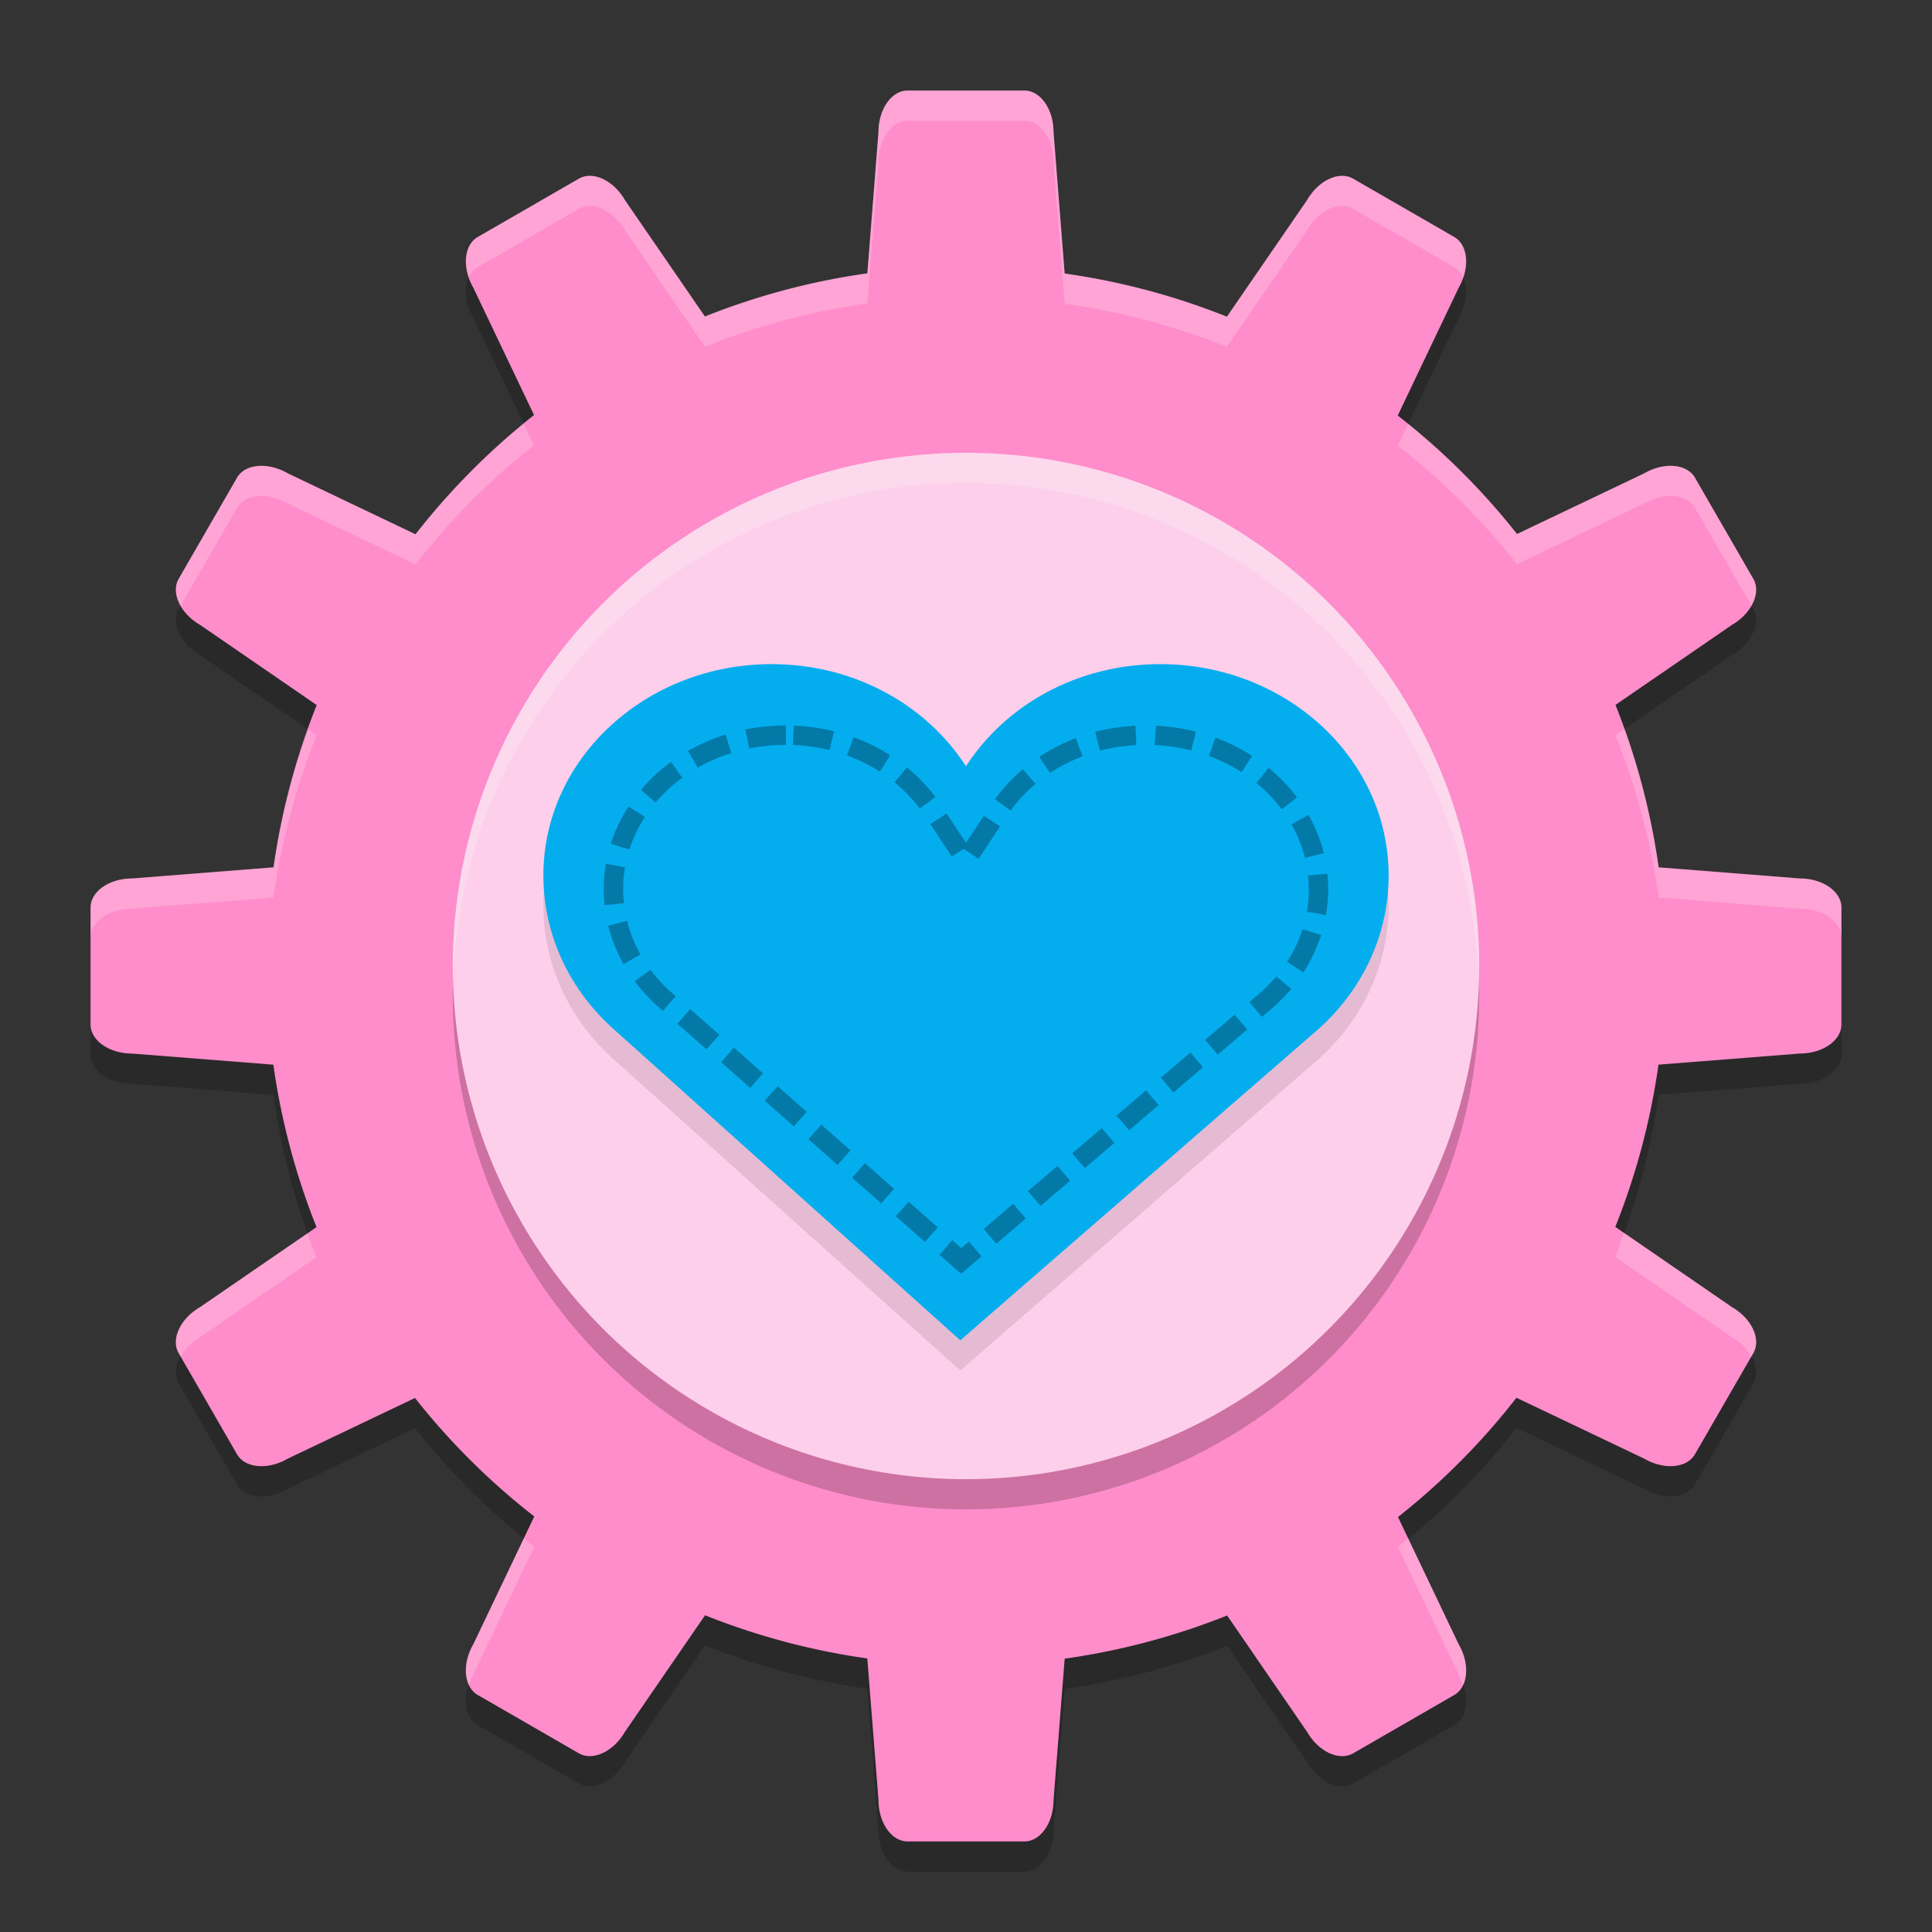
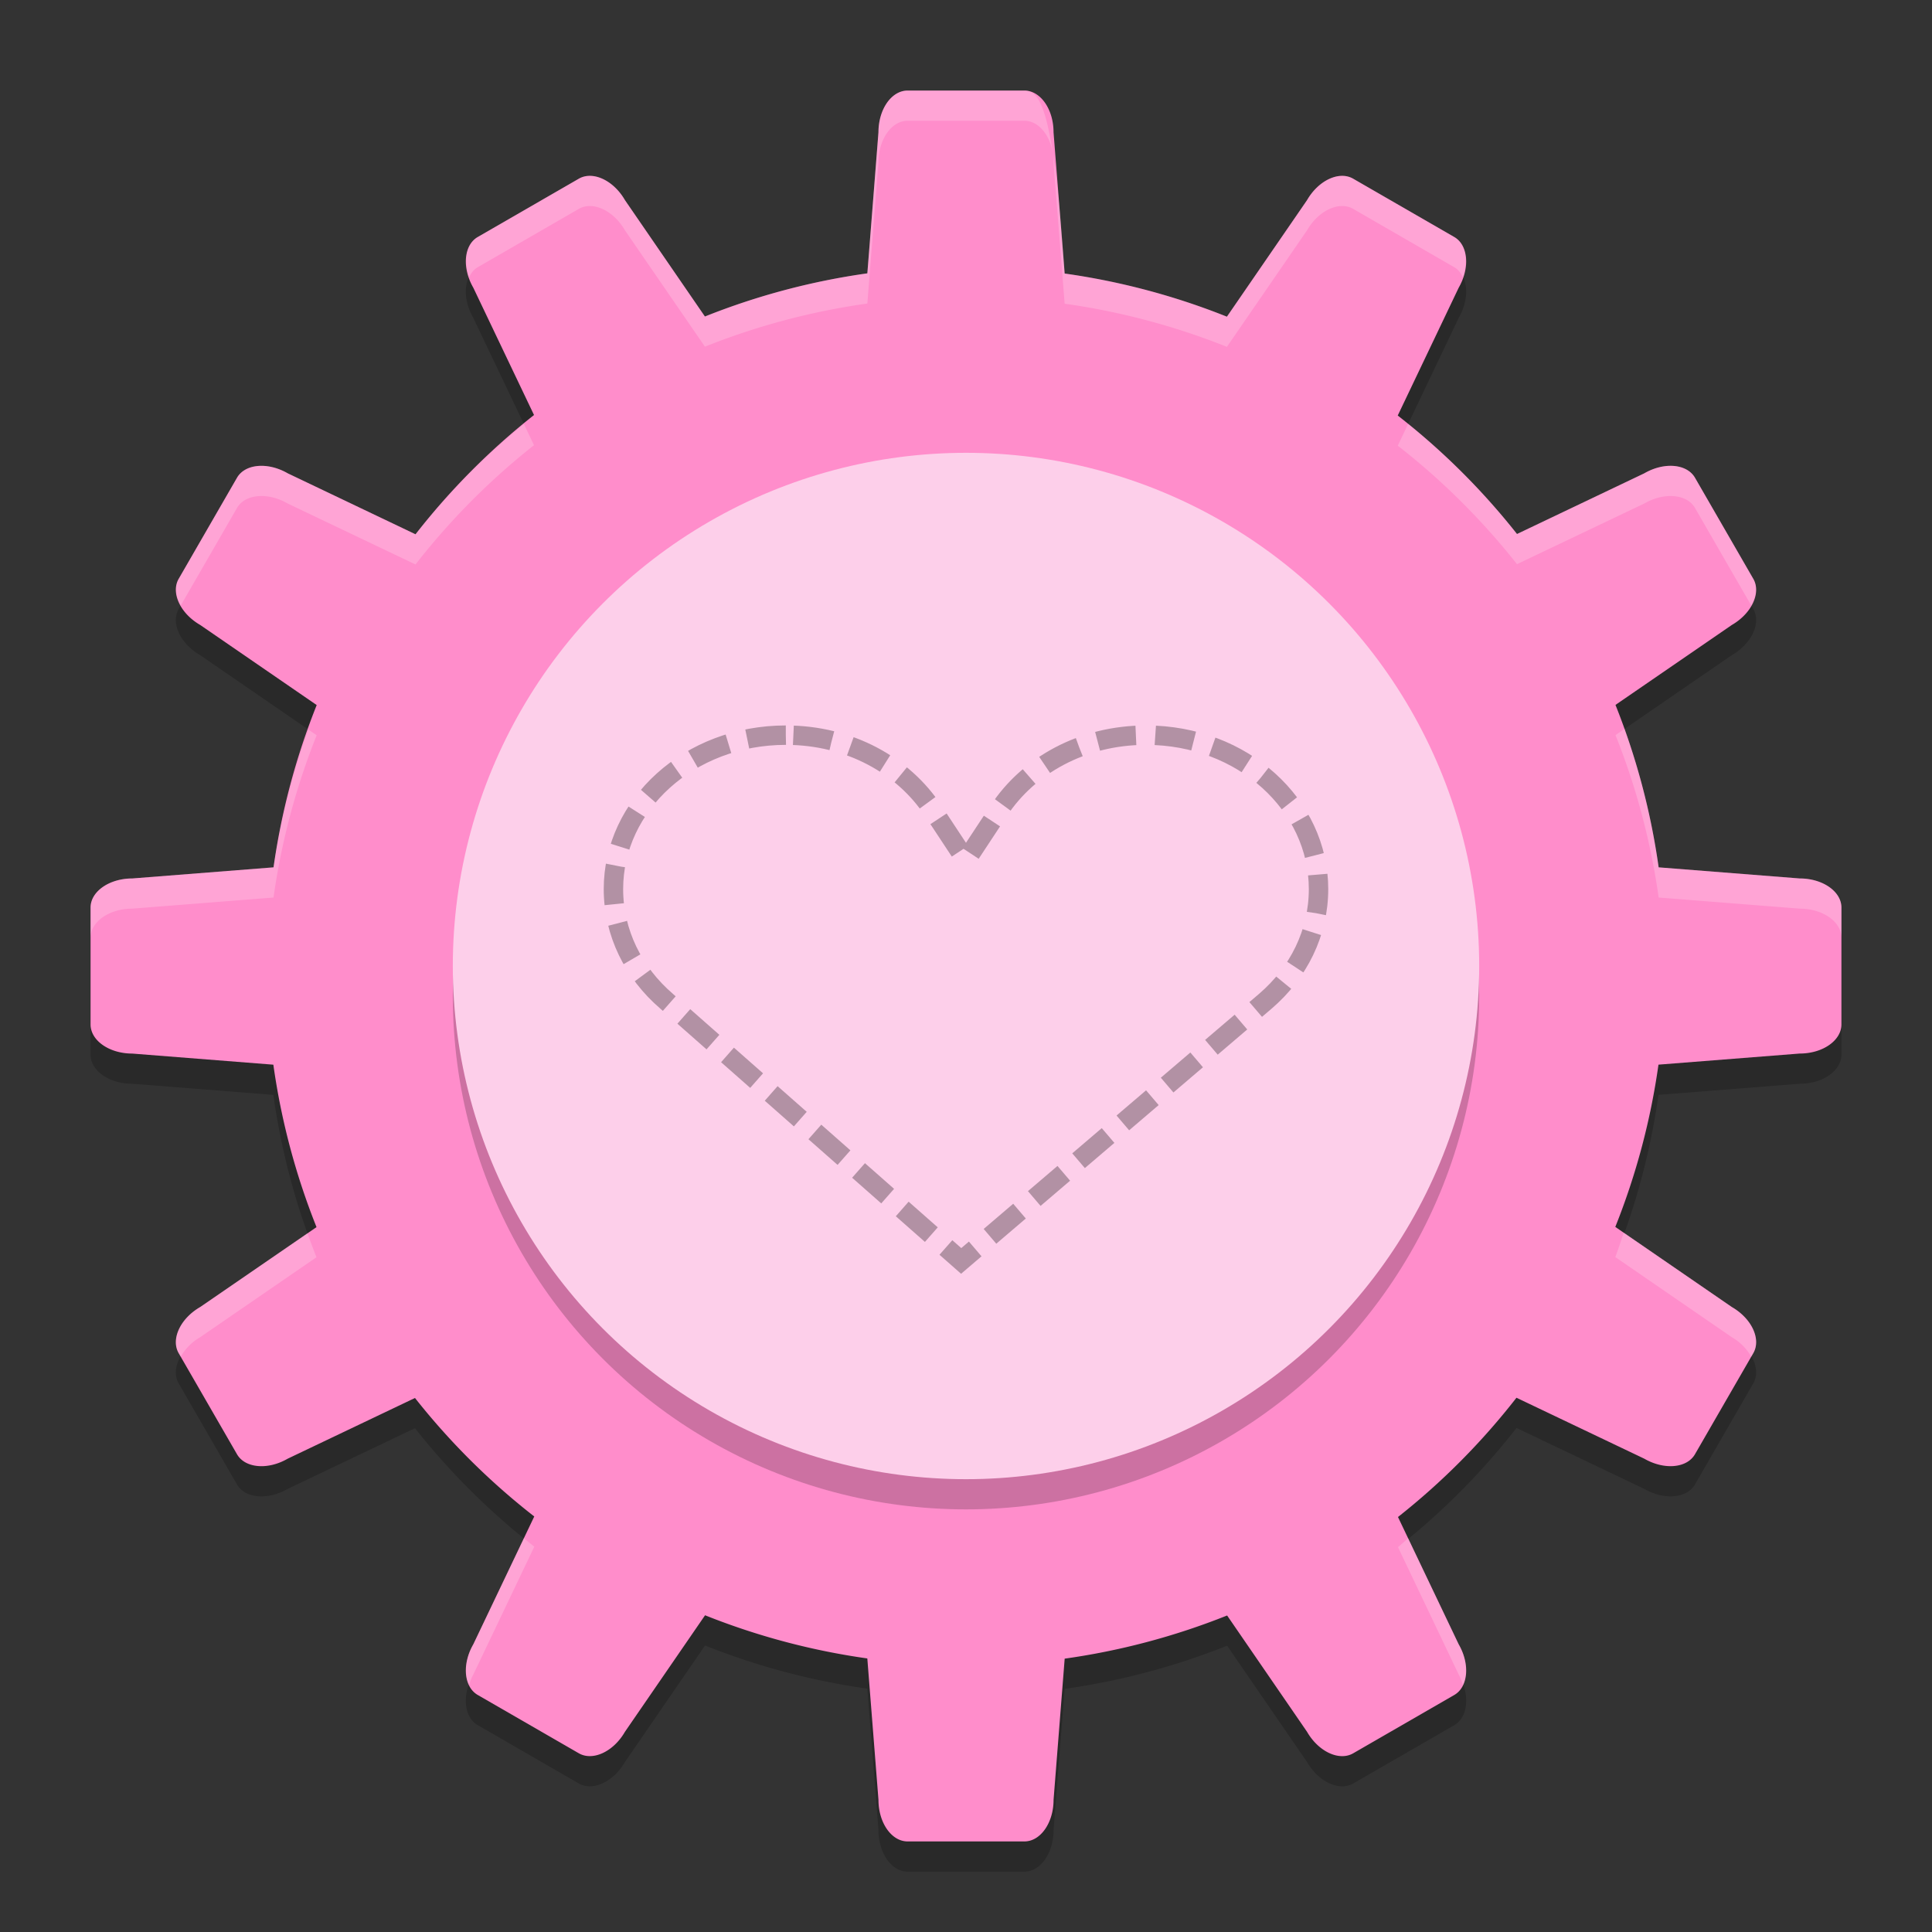
<svg xmlns="http://www.w3.org/2000/svg" width="64" height="64" version="1">
  <rect width="100%" height="100%" fill="#333333" stroke="none" />
  <path style="opacity:0.2" d="M 30.066,4 C 29.532,4 29.1,4.619 29.1,5.382 l -0.368,4.673 a 23.2,23.2 0 0 0 -5.381,1.43 L 20.703,7.631 C 20.322,6.97 19.636,6.653 19.174,6.92 L 15.826,8.851 C 15.364,9.118 15.298,9.87 15.679,10.531 l 2.011,4.217 a 23.2,23.2 0 0 0 -3.925,3.951 L 9.531,16.679 C 8.87,16.298 8.118,16.364 7.851,16.826 L 5.92,20.174 c -0.267,0.462 0.05,1.148 0.711,1.529 l 3.86,2.654 A 23.2,23.2 0 0 0 9.061,29.732 L 4.382,30.1 C 3.619,30.1 3,30.532 3,31.066 v 3.869 c 7.54e-5,0.534 0.619,0.966 1.382,0.966 l 4.673,0.368 a 23.2,23.2 0 0 0 1.43,5.381 l -3.854,2.648 c -0.66,0.381 -0.978,1.067 -0.711,1.529 l 1.931,3.347 c 0.267,0.462 1.019,0.529 1.679,0.147 l 4.217,-2.011 a 23.2,23.2 0 0 0 3.951,3.925 l -2.019,4.234 c -0.381,0.66 -0.315,1.412 0.147,1.679 l 3.347,1.931 c 0.462,0.267 1.148,-0.05 1.529,-0.711 l 2.654,-3.86 a 23.2,23.2 0 0 0 5.375,1.43 L 29.1,60.618 c 5.4e-5,0.763 0.432,1.382 0.966,1.382 h 3.869 c 0.534,-7.6e-5 0.966,-0.619 0.966,-1.382 l 0.368,-4.673 a 23.2,23.2 0 0 0 5.381,-1.43 l 2.648,3.854 c 0.381,0.66 1.067,0.978 1.529,0.711 l 3.347,-1.931 c 0.462,-0.267 0.529,-1.019 0.147,-1.679 l -2.011,-4.217 a 23.2,23.2 0 0 0 3.925,-3.951 l 4.234,2.019 c 0.66,0.381 1.412,0.315 1.679,-0.147 l 1.931,-3.347 C 58.347,45.364 58.03,44.678 57.369,44.297 L 53.509,41.643 A 23.2,23.2 0 0 0 54.939,36.268 L 59.618,35.9 C 60.381,35.9 61,35.468 61,34.934 V 31.066 C 61,30.532 60.381,30.1 59.618,30.1 l -4.673,-0.368 a 23.2,23.2 0 0 0 -1.43,-5.381 l 3.854,-2.648 c 0.66,-0.381 0.978,-1.067 0.711,-1.529 L 56.149,16.826 c -0.267,-0.462 -1.019,-0.529 -1.679,-0.147 l -4.217,2.011 a 23.2,23.2 0 0 0 -3.951,-3.925 l 2.019,-4.234 C 48.702,9.87 48.636,9.118 48.174,8.851 L 44.826,6.92 C 44.364,6.653 43.678,6.97 43.297,7.631 L 40.643,11.491 A 23.2,23.2 0 0 0 35.268,10.061 L 34.9,5.382 C 34.9,4.619 34.468,4 33.934,4 Z" />
  <path style="fill:#ff8dcb" d="M 30.066,3 C 29.532,3 29.1,3.619 29.1,4.382 l -0.368,4.673 a 23.2,23.2 0 0 0 -5.381,1.43 L 20.703,6.631 C 20.322,5.97 19.636,5.653 19.174,5.92 L 15.826,7.851 C 15.364,8.118 15.298,8.87 15.679,9.531 l 2.011,4.217 a 23.2,23.2 0 0 0 -3.925,3.951 L 9.531,15.679 C 8.87,15.298 8.118,15.364 7.851,15.826 l -1.931,3.347 c -0.267,0.462 0.05,1.148 0.711,1.529 l 3.86,2.654 A 23.2,23.2 0 0 0 9.061,28.732 L 4.382,29.1 C 3.619,29.1 3,29.532 3,30.066 v 3.869 c 7.54e-5,0.534 0.619,0.966 1.382,0.966 l 4.673,0.368 a 23.2,23.2 0 0 0 1.43,5.381 l -3.854,2.648 c -0.66,0.381 -0.978,1.067 -0.711,1.529 l 1.931,3.347 c 0.267,0.462 1.019,0.529 1.679,0.147 l 4.217,-2.011 a 23.2,23.2 0 0 0 3.951,3.925 l -2.019,4.234 c -0.381,0.66 -0.315,1.412 0.147,1.679 l 3.347,1.931 c 0.462,0.267 1.148,-0.05 1.529,-0.711 l 2.654,-3.86 a 23.2,23.2 0 0 0 5.375,1.43 L 29.1,59.618 c 5.4e-5,0.763 0.432,1.382 0.966,1.382 h 3.869 c 0.534,-7.6e-5 0.966,-0.619 0.966,-1.382 l 0.368,-4.673 a 23.2,23.2 0 0 0 5.381,-1.43 l 2.648,3.854 c 0.381,0.66 1.067,0.978 1.529,0.711 l 3.347,-1.931 c 0.462,-0.267 0.529,-1.019 0.147,-1.679 l -2.011,-4.217 a 23.2,23.2 0 0 0 3.925,-3.951 l 4.234,2.019 c 0.66,0.381 1.412,0.315 1.679,-0.147 l 1.931,-3.347 C 58.347,44.364 58.03,43.678 57.369,43.297 L 53.509,40.643 A 23.2,23.2 0 0 0 54.939,35.268 L 59.618,34.9 C 60.381,34.9 61,34.468 61,33.934 V 30.066 C 61,29.532 60.381,29.1 59.618,29.1 l -4.673,-0.368 a 23.2,23.2 0 0 0 -1.43,-5.381 l 3.854,-2.648 c 0.66,-0.381 0.978,-1.067 0.711,-1.529 L 56.149,15.826 c -0.267,-0.462 -1.019,-0.529 -1.679,-0.147 l -4.217,2.011 A 23.2,23.2 0 0 0 46.302,13.765 L 48.321,9.531 C 48.702,8.87 48.636,8.118 48.174,7.851 L 44.826,5.92 C 44.364,5.653 43.678,5.97 43.297,6.631 L 40.643,10.491 A 23.2,23.2 0 0 0 35.268,9.061 L 34.9,4.382 C 34.9,3.619 34.468,3 33.934,3 Z" />
  <circle style="opacity:0.2" cx="32" cy="33" r="17" />
  <circle style="fill:#fdcfea" cx="32" cy="32" r="17" />
-   <path style="opacity:0.1" d="M 25.562,23 C 21.398,23 18,26.127 18,30 c 0,2.015 0.912,3.854 2.375,5.133 L 31.811,45.4 43.624,35.133 C 45.088,33.855 46,32.016 46,30 46,26.127 42.602,23 38.438,23 35.694,23 33.318,24.346 31.999,26.382 30.679,24.346 28.303,23 25.559,23 Z" />
-   <path style="fill:#03adee" d="M 25.562,22 C 21.398,22 18,25.127 18,29 c 0,2.015 0.912,3.854 2.375,5.133 L 31.811,44.4 43.624,34.133 C 45.088,32.855 46,31.016 46,29 46,25.127 42.602,22 38.438,22 35.694,22 33.318,23.346 31.999,25.382 30.679,23.346 28.303,22 25.559,22 Z" />
  <path style="opacity:0.3;fill:none;stroke:#000000;stroke-width:0.643;stroke-dasharray:1.286, 0.643" d="m 26.031,24.353 c -3.209,0.001 -5.71,2.318 -5.71,5.098 0,1.45 0.665,2.775 1.759,3.714 l 0.005,0.005 9.755,8.6 10.079,-8.605 c 1.094,-0.938 1.759,-2.263 1.759,-3.714 0,-2.781 -2.502,-5.098 -5.713,-5.098 -2.119,0 -3.899,1.014 -4.876,2.497 l -1.09,1.653 -1.09,-1.653 c -0.978,-1.483 -2.758,-2.496 -4.876,-2.497 z" />
-   <path style="opacity:0.2;fill:#ffffff" d="M 32 15 A 17 17 0 0 0 15 32 A 17 17 0 0 0 15.018 32.494 A 17 17 0 0 1 32 16 A 17 17 0 0 1 48.975 32.488 A 17 17 0 0 0 49 32 A 17 17 0 0 0 32 15 z" />
-   <path style="fill:#ffffff;opacity:0.2" d="M 30.066 3 C 29.533 3 29.1 3.62 29.1 4.383 L 28.732 9.055 A 23.2 23.2 0 0 0 23.352 10.484 L 20.703 6.631 C 20.322 5.97 19.636 5.653 19.174 5.92 L 15.826 7.852 C 15.444 8.072 15.35 8.625 15.539 9.184 C 15.605 9.045 15.696 8.927 15.826 8.852 L 19.174 6.92 C 19.636 6.653 20.322 6.97 20.703 7.631 L 23.352 11.484 A 23.2 23.2 0 0 1 28.732 10.055 L 29.1 5.383 C 29.1 4.62 29.533 4 30.066 4 L 33.934 4 C 34.467 4 34.9 4.62 34.9 5.383 L 35.268 10.061 A 23.2 23.2 0 0 1 40.643 11.49 L 43.297 7.631 C 43.678 6.97 44.364 6.653 44.826 6.92 L 48.174 8.852 C 48.304 8.927 48.395 9.045 48.461 9.184 C 48.65 8.625 48.556 8.072 48.174 7.852 L 44.826 5.92 C 44.364 5.653 43.678 5.97 43.297 6.631 L 40.643 10.49 A 23.2 23.2 0 0 0 35.268 9.061 L 34.9 4.383 C 34.9 3.62 34.467 3 33.934 3 L 30.066 3 z M 17.354 14.043 A 23.2 23.2 0 0 0 13.764 17.699 L 9.531 15.68 C 8.871 15.298 8.119 15.364 7.852 15.826 L 5.92 19.174 C 5.772 19.43 5.818 19.753 5.988 20.057 L 7.852 16.826 C 8.119 16.364 8.871 16.298 9.531 16.68 L 13.764 18.699 A 23.2 23.2 0 0 1 17.689 14.748 L 17.354 14.043 z M 46.646 14.043 L 46.303 14.764 A 23.2 23.2 0 0 1 50.252 18.689 L 54.469 16.68 C 55.129 16.298 55.881 16.364 56.148 16.826 L 58.012 20.057 C 58.182 19.753 58.228 19.43 58.08 19.174 L 56.148 15.826 C 55.881 15.364 55.129 15.298 54.469 15.68 L 50.252 17.689 A 23.2 23.2 0 0 0 46.646 14.043 z M 53.814 24.146 L 53.516 24.352 A 23.2 23.2 0 0 1 54.945 29.732 L 59.617 30.1 C 60.38 30.1 61 30.533 61 31.066 L 61 30.066 C 61 29.533 60.38 29.1 59.617 29.1 L 54.945 28.732 A 23.2 23.2 0 0 0 53.814 24.146 z M 10.213 24.166 A 23.2 23.2 0 0 0 9.061 28.732 L 4.383 29.1 C 3.62 29.1 3 29.533 3 30.066 L 3 31.066 C 3 30.533 3.62 30.1 4.383 30.1 L 9.061 29.732 A 23.2 23.2 0 0 1 10.49 24.357 L 10.213 24.166 z M 53.787 40.834 A 23.2 23.2 0 0 1 53.51 41.643 L 57.369 44.297 C 57.663 44.467 57.875 44.7 58.012 44.943 L 58.08 44.826 C 58.347 44.364 58.03 43.678 57.369 43.297 L 53.787 40.834 z M 10.186 40.854 L 6.631 43.297 C 5.97 43.678 5.653 44.364 5.92 44.826 L 5.988 44.943 C 6.125 44.7 6.337 44.467 6.631 44.297 L 10.484 41.648 A 23.2 23.2 0 0 1 10.186 40.854 z M 17.355 50.957 L 15.68 54.469 C 15.406 54.944 15.37 55.461 15.539 55.816 C 15.578 55.7 15.614 55.583 15.68 55.469 L 17.699 51.236 A 23.2 23.2 0 0 1 17.355 50.957 z M 46.646 50.957 A 23.2 23.2 0 0 1 46.311 51.252 L 48.32 55.469 C 48.386 55.583 48.422 55.7 48.461 55.816 C 48.63 55.461 48.594 54.944 48.32 54.469 L 46.646 50.957 z" />
+   <path style="fill:#ffffff;opacity:0.2" d="M 30.066 3 C 29.533 3 29.1 3.62 29.1 4.383 L 28.732 9.055 A 23.2 23.2 0 0 0 23.352 10.484 L 20.703 6.631 C 20.322 5.97 19.636 5.653 19.174 5.92 L 15.826 7.852 C 15.444 8.072 15.35 8.625 15.539 9.184 C 15.605 9.045 15.696 8.927 15.826 8.852 L 19.174 6.92 C 19.636 6.653 20.322 6.97 20.703 7.631 L 23.352 11.484 A 23.2 23.2 0 0 1 28.732 10.055 L 29.1 5.383 C 29.1 4.62 29.533 4 30.066 4 L 33.934 4 C 34.467 4 34.9 4.62 34.9 5.383 L 35.268 10.061 A 23.2 23.2 0 0 1 40.643 11.49 L 43.297 7.631 C 43.678 6.97 44.364 6.653 44.826 6.92 L 48.174 8.852 C 48.304 8.927 48.395 9.045 48.461 9.184 C 48.65 8.625 48.556 8.072 48.174 7.852 L 44.826 5.92 C 44.364 5.653 43.678 5.97 43.297 6.631 L 40.643 10.49 A 23.2 23.2 0 0 0 35.268 9.061 C 34.9 3.62 34.467 3 33.934 3 L 30.066 3 z M 17.354 14.043 A 23.2 23.2 0 0 0 13.764 17.699 L 9.531 15.68 C 8.871 15.298 8.119 15.364 7.852 15.826 L 5.92 19.174 C 5.772 19.43 5.818 19.753 5.988 20.057 L 7.852 16.826 C 8.119 16.364 8.871 16.298 9.531 16.68 L 13.764 18.699 A 23.2 23.2 0 0 1 17.689 14.748 L 17.354 14.043 z M 46.646 14.043 L 46.303 14.764 A 23.2 23.2 0 0 1 50.252 18.689 L 54.469 16.68 C 55.129 16.298 55.881 16.364 56.148 16.826 L 58.012 20.057 C 58.182 19.753 58.228 19.43 58.08 19.174 L 56.148 15.826 C 55.881 15.364 55.129 15.298 54.469 15.68 L 50.252 17.689 A 23.2 23.2 0 0 0 46.646 14.043 z M 53.814 24.146 L 53.516 24.352 A 23.2 23.2 0 0 1 54.945 29.732 L 59.617 30.1 C 60.38 30.1 61 30.533 61 31.066 L 61 30.066 C 61 29.533 60.38 29.1 59.617 29.1 L 54.945 28.732 A 23.2 23.2 0 0 0 53.814 24.146 z M 10.213 24.166 A 23.2 23.2 0 0 0 9.061 28.732 L 4.383 29.1 C 3.62 29.1 3 29.533 3 30.066 L 3 31.066 C 3 30.533 3.62 30.1 4.383 30.1 L 9.061 29.732 A 23.2 23.2 0 0 1 10.49 24.357 L 10.213 24.166 z M 53.787 40.834 A 23.2 23.2 0 0 1 53.51 41.643 L 57.369 44.297 C 57.663 44.467 57.875 44.7 58.012 44.943 L 58.08 44.826 C 58.347 44.364 58.03 43.678 57.369 43.297 L 53.787 40.834 z M 10.186 40.854 L 6.631 43.297 C 5.97 43.678 5.653 44.364 5.92 44.826 L 5.988 44.943 C 6.125 44.7 6.337 44.467 6.631 44.297 L 10.484 41.648 A 23.2 23.2 0 0 1 10.186 40.854 z M 17.355 50.957 L 15.68 54.469 C 15.406 54.944 15.37 55.461 15.539 55.816 C 15.578 55.7 15.614 55.583 15.68 55.469 L 17.699 51.236 A 23.2 23.2 0 0 1 17.355 50.957 z M 46.646 50.957 A 23.2 23.2 0 0 1 46.311 51.252 L 48.32 55.469 C 48.386 55.583 48.422 55.7 48.461 55.816 C 48.63 55.461 48.594 54.944 48.32 54.469 L 46.646 50.957 z" />
</svg>